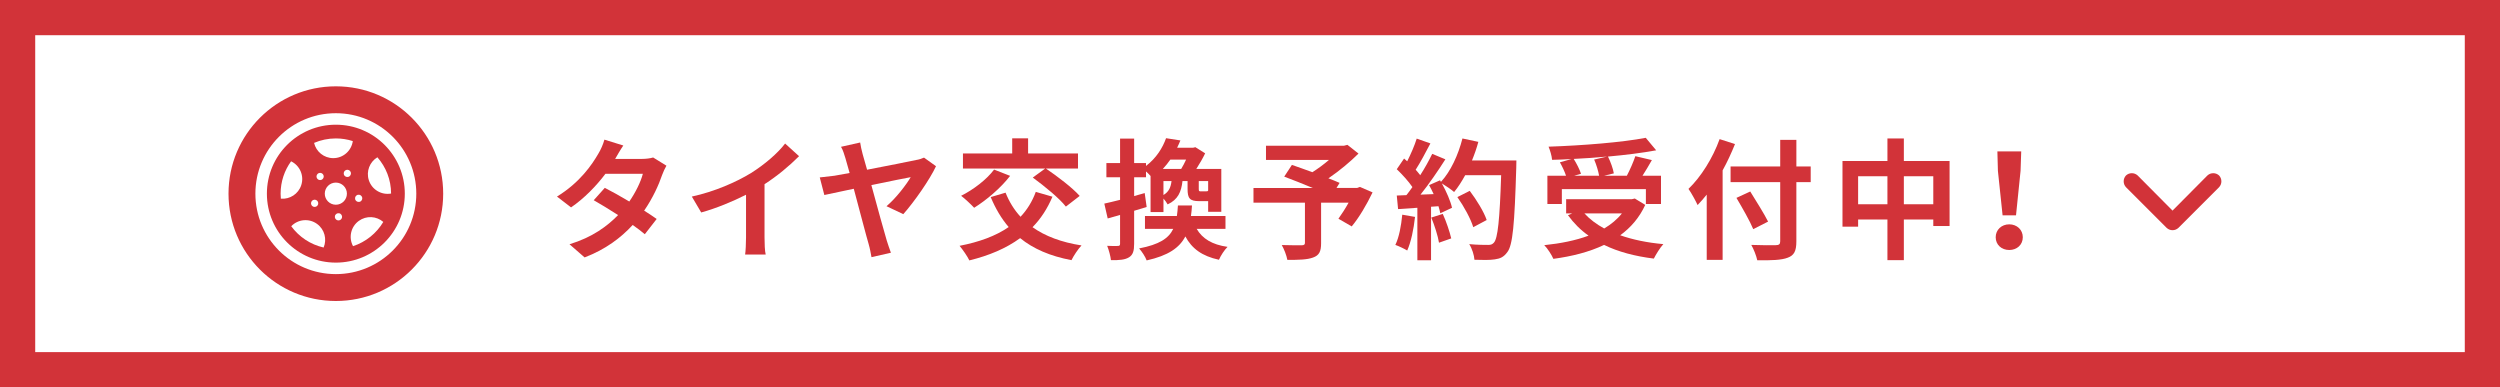
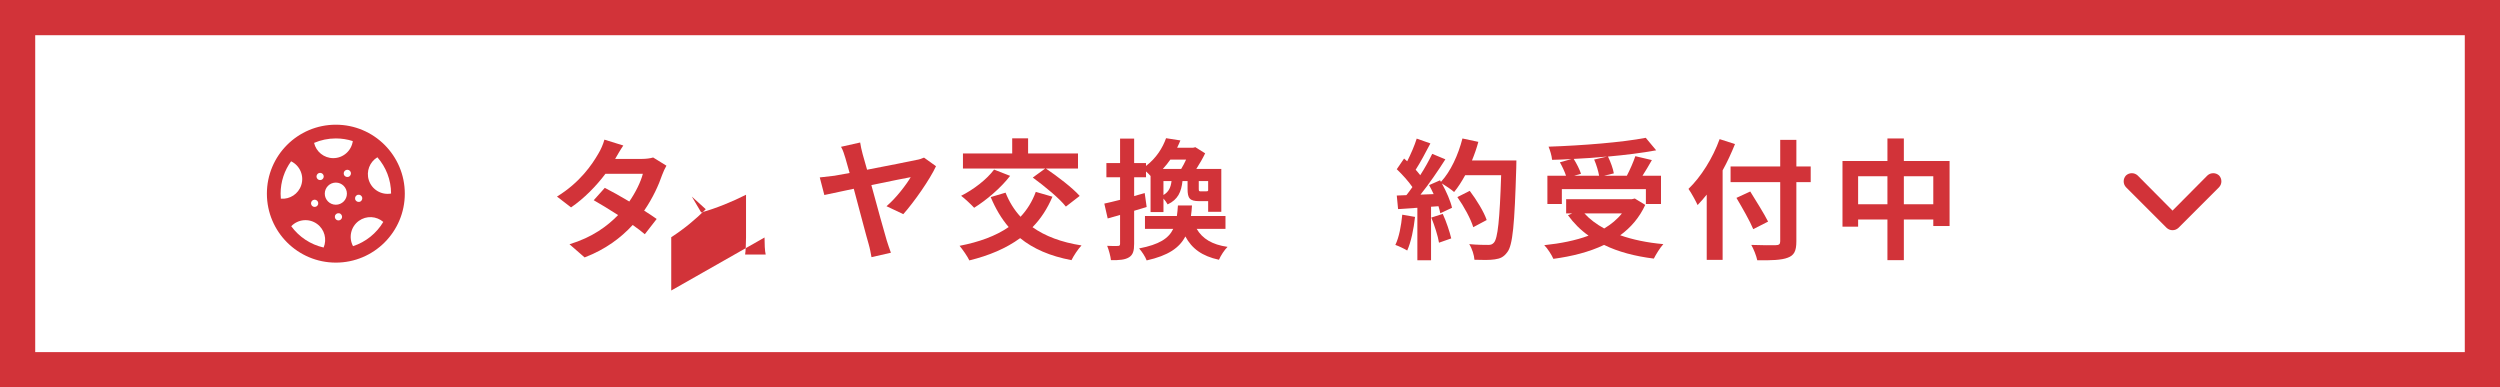
<svg xmlns="http://www.w3.org/2000/svg" id="_レイヤー_2" data-name="レイヤー 2" viewBox="0 0 710 110">
  <defs>
    <style>
      .cls-1 {
        fill: #fff;
      }

      .cls-2 {
        isolation: isolate;
      }

      .cls-3 {
        fill: none;
        stroke: #d23339;
        stroke-width: 10px;
      }

      .cls-4 {
        fill: #d23339;
      }
    </style>
  </defs>
  <g id="_レイヤー_1-2" data-name="レイヤー 1">
    <g id="_長方形_3" data-name="長方形 3">
      <rect class="cls-1" width="710" height="110" />
      <rect class="cls-3" x="5" y="5" width="700" height="100" />
    </g>
    <g class="cls-2">
      <path class="cls-4" d="M615.338,64.724l-11.562-11.562c-.434-.481-.65-1.035-.65-1.662s.217-1.18,.65-1.662c.48-.434,1.035-.65,1.662-.65s1.18,.217,1.662,.65l9.9,9.973,9.9-9.973c.48-.434,1.035-.65,1.662-.65s1.18,.217,1.662,.65c.434,.482,.65,1.036,.65,1.662s-.217,1.181-.65,1.662l-11.562,11.562c-.482,.434-1.037,.65-1.662,.65s-1.182-.217-1.662-.65Z" />
    </g>
    <g class="cls-2">
      <path class="cls-4" d="M189.267,47.057c-.407,.703-.888,1.702-1.221,2.627-.962,2.85-2.665,6.587-5.106,10.139,1.369,.852,2.627,1.702,3.552,2.368l-3.367,4.329c-.888-.776-2.072-1.665-3.441-2.627-3.293,3.589-7.66,6.92-13.654,9.214l-4.292-3.737c6.549-1.998,10.731-5.144,13.802-8.289-2.517-1.628-5.033-3.145-6.92-4.218l3.146-3.516c1.961,.999,4.477,2.405,6.957,3.886,1.813-2.628,3.293-5.662,3.848-7.882h-10.62c-2.59,3.441-6.032,6.993-9.769,9.547l-3.996-3.071c6.513-3.996,9.954-9.065,11.804-12.285,.555-.888,1.332-2.59,1.665-3.885l5.366,1.665c-.888,1.295-1.85,2.997-2.294,3.774l-.037,.036h7.585c1.147,0,2.405-.147,3.219-.406l3.774,2.331Z" />
-       <path class="cls-4" d="M217.127,67.446c0,1.628,.074,3.922,.333,4.847h-5.846c.148-.888,.259-3.219,.259-4.847v-12.138c-3.811,1.925-8.437,3.849-12.729,5.033l-2.665-4.515c6.476-1.406,12.692-4.145,16.836-6.697,3.737-2.331,7.585-5.625,9.658-8.363l3.959,3.59c-2.812,2.812-6.142,5.587-9.806,7.955v15.135Z" />
+       <path class="cls-4" d="M217.127,67.446c0,1.628,.074,3.922,.333,4.847h-5.846c.148-.888,.259-3.219,.259-4.847v-12.138c-3.811,1.925-8.437,3.849-12.729,5.033l-2.665-4.515l3.959,3.59c-2.812,2.812-6.142,5.587-9.806,7.955v15.135Z" />
      <path class="cls-4" d="M251.759,58.565c2.738-2.294,5.699-6.217,6.883-8.252-1.11,.186-6.032,1.185-11.175,2.257,1.702,6.254,3.626,13.284,4.366,15.727,.259,.777,.814,2.553,1.184,3.479l-5.513,1.258c-.185-.999-.444-2.479-.814-3.737-.666-2.22-2.553-9.51-4.218-15.689-3.774,.777-7.03,1.48-8.362,1.776l-1.295-4.995c1.443-.148,2.738-.296,4.182-.481,.592-.11,2.183-.406,4.292-.776-.518-1.776-.925-3.257-1.184-4.182-.37-1.221-.703-2.331-1.258-3.256l5.439-1.222c.148,.926,.37,2.109,.703,3.294,.333,1.184,.777,2.701,1.258,4.439,5.698-1.109,12.211-2.368,13.987-2.774,.777-.111,1.628-.407,2.184-.666l3.404,2.441c-1.739,3.774-6.253,10.213-9.288,13.617l-4.773-2.257Z" />
      <path class="cls-4" d="M298.898,55.864c-1.443,3.404-3.331,6.29-5.662,8.658,3.589,2.554,8.215,4.292,13.913,5.181-.962,.999-2.257,2.96-2.849,4.181-6.068-1.146-10.842-3.219-14.579-6.253-3.996,2.923-8.844,4.958-14.431,6.327-.481-1.073-1.924-3.145-2.775-4.144,5.55-1.073,10.25-2.775,13.95-5.329-2.072-2.405-3.737-5.254-5.106-8.511l4.219-1.258c1.036,2.59,2.442,4.885,4.255,6.846,1.85-1.961,3.331-4.329,4.33-7.067l4.736,1.369Zm-12.026-5.921c-2.627,3.441-6.771,6.92-10.213,9.065-.851-.925-2.664-2.627-3.7-3.403,3.479-1.739,7.216-4.589,9.362-7.438l4.551,1.776Zm9.954-2.072h-23.349v-4.292h13.987v-4.292h4.515v4.292h14.172v4.292h-9.103c3.219,2.184,7.511,5.439,9.583,7.771l-3.922,3.034c-1.85-2.368-6.068-5.809-9.398-8.251l3.515-2.554Z" />
      <path class="cls-4" d="M325.648,58.787c-1.184,.37-2.368,.74-3.552,1.073v9.361c0,2.035-.333,3.146-1.443,3.849-1.147,.703-2.701,.851-5.143,.813-.111-1.072-.592-2.886-1.073-4.069,1.295,.073,2.59,.073,3.034,.036,.444,0,.629-.147,.629-.629v-8.178c-1.221,.37-2.442,.703-3.515,.999l-.962-4.218c1.258-.259,2.812-.666,4.477-1.073v-6.401h-3.885v-4.033h3.885v-6.956h3.997v6.956h3.367v.814c2.96-2.258,4.736-5.181,5.698-7.882l4.07,.629c-.296,.703-.592,1.406-.925,2.072h4.552l.629-.148,2.775,1.739c-.666,1.406-1.591,2.997-2.516,4.44h7.104v12.174h-3.737v-3.034h-2.553c-2.701,0-3.293-.814-3.293-3.479v-2.22h-1.443c-.333,3.034-1.258,5.254-4.218,6.623-.259-.48-.703-1.109-1.184-1.665v3.849h-3.663v-10.25c-.37-.444-.851-.888-1.295-1.295v1.665h-3.367v5.328l2.997-.851,.555,3.959Zm14.209,6.217c1.628,2.775,4.366,4.478,8.77,5.106-.888,.851-1.961,2.516-2.442,3.663-4.81-1.036-7.696-3.183-9.546-6.624-1.665,3.22-4.848,5.439-10.99,6.809-.37-1.036-1.369-2.553-2.146-3.404,5.735-1.109,8.4-2.849,9.695-5.55h-8.029v-3.663h9.065c.148-.926,.222-1.925,.296-2.998h3.997c-.074,1.036-.148,2.035-.296,2.998h9.806v3.663h-8.177Zm-7.475-19.686c-.629,.925-1.369,1.813-2.146,2.664h5.217c.481-.814,.999-1.739,1.406-2.664h-4.477Zm-1.961,10.064c1.554-.925,2.072-2.183,2.294-3.959h-2.294v3.959Zm12.692-3.959h-2.664v2.22c0,.629,.074,.703,.592,.703h1.443c.407,0,.555-.037,.629-.259v-2.664Z" />
-       <path class="cls-4" d="M389.807,54.642c-1.665,3.479-3.848,7.179-5.92,9.658l-3.774-2.184c.888-1.221,1.961-2.886,2.887-4.551h-7.808v11.508c0,2.331-.519,3.441-2.295,4.07-1.702,.629-4.106,.666-7.289,.666-.222-1.259-.925-3.071-1.591-4.219,2.183,.074,4.921,.074,5.661,.074,.703-.037,.925-.185,.925-.74v-11.359h-14.616v-4.182h16.837c-2.738-1.147-5.735-2.331-8.104-3.219l2.183-3.331c1.665,.593,3.737,1.296,5.81,2.072,1.591-.999,3.256-2.22,4.699-3.478h-17.872v-4.033h22.127l1-.26,3.145,2.479c-2.368,2.368-5.439,4.921-8.547,7.03,1.221,.481,2.331,.889,3.182,1.295l-.888,1.443h5.846l.814-.296,3.589,1.554Z" />
      <path class="cls-4" d="M401.867,61.599c-.37,3.479-1.147,7.179-2.221,9.547-.776-.481-2.405-1.259-3.367-1.592,1.073-2.183,1.665-5.477,1.961-8.584l3.627,.629Zm28.788-16.022s0,1.48-.037,2.035c-.481,16.207-.999,22.054-2.554,24.015-1.036,1.406-1.998,1.813-3.552,2.035-1.332,.222-3.626,.186-5.772,.111-.074-1.258-.666-3.183-1.48-4.44,2.331,.222,4.44,.222,5.439,.222,.703,0,1.11-.147,1.555-.629,1.109-1.146,1.665-6.55,2.071-19.167h-10.212c-.999,1.812-2.035,3.441-3.146,4.773-.74-.666-2.368-1.776-3.479-2.442,1.295,2.331,2.479,5.069,2.887,6.919l-3.33,1.555c-.111-.592-.297-1.258-.519-1.998l-2.109,.147v15.208h-3.885v-14.912l-5.477,.37-.37-3.848,2.738-.111c.555-.703,1.147-1.48,1.702-2.294-1.073-1.591-2.887-3.59-4.44-5.069l2.072-3.034c.296,.259,.592,.518,.888,.777,1.036-2.035,2.109-4.515,2.701-6.438l3.886,1.368c-1.332,2.554-2.85,5.403-4.182,7.475,.481,.519,.925,1.073,1.295,1.555,1.332-2.072,2.517-4.219,3.404-6.068l3.737,1.554c-2.072,3.257-4.662,7.03-7.067,10.028l3.737-.148c-.407-.888-.851-1.776-1.295-2.554l3.108-1.368,.259,.443c2.738-2.923,4.921-7.659,6.105-12.321l4.515,.962c-.481,1.812-1.11,3.589-1.813,5.291h12.618Zm-20.907,15.171c1,2.184,1.962,5.069,2.405,6.957l-3.478,1.221c-.296-1.887-1.259-4.884-2.184-7.142l3.256-1.036Zm8.659,3.774c-.703-2.331-2.627-5.883-4.515-8.548l3.516-1.775c1.924,2.553,4.033,5.957,4.811,8.288l-3.812,2.035Z" />
      <path class="cls-4" d="M467.248,58.195c-1.666,3.626-4.107,6.438-7.104,8.621,3.552,1.259,7.696,2.109,12.247,2.517-.925,.999-2.108,2.923-2.701,4.107-5.365-.666-10.139-1.925-14.135-3.886-4.255,2.035-9.177,3.257-14.394,3.96-.444-1.036-1.665-2.998-2.591-3.886,4.626-.481,8.918-1.332,12.581-2.701-2.257-1.591-4.218-3.552-5.847-5.81l1.222-.518h-1.739v-4.033h18.687l.813-.186,2.961,1.813Zm-23.682-.259h-4.107v-8.03h5.291c-.37-1.146-1.073-2.627-1.739-3.811l3.293-.926c-1.85,.111-3.737,.186-5.513,.223-.074-1.11-.593-2.775-.999-3.737,9.731-.333,20.869-1.222,27.604-2.517l2.96,3.553c-3.996,.739-8.77,1.332-13.69,1.775,.74,1.48,1.443,3.441,1.665,4.773l-2.738,.666h6.438c.888-1.702,1.85-3.885,2.405-5.55l4.699,1.109c-.852,1.555-1.813,3.071-2.664,4.44h5.254v8.03h-4.292v-4.219h-23.866v4.219Zm12.84-13.47c-3.108,.297-6.328,.519-9.473,.666,.851,1.369,1.702,3.034,2.071,4.219l-1.924,.555h7.067c-.222-1.295-.776-3.145-1.406-4.588l3.664-.852Zm-6.438,16.134c1.517,1.665,3.404,3.071,5.624,4.292,1.961-1.184,3.7-2.59,5.032-4.292h-10.656Z" />
      <path class="cls-4" d="M492.739,40.915c-.999,2.479-2.146,4.995-3.515,7.475v25.421h-4.515v-18.538c-.852,1.072-1.739,2.071-2.59,2.96-.481-1.073-1.813-3.516-2.591-4.589,3.516-3.367,6.883-8.695,8.844-14.135l4.366,1.406Zm21.499,10.805h-4.07v16.799c0,2.85-.666,3.997-2.442,4.663-1.813,.702-4.589,.776-8.659,.739-.259-1.258-1.035-3.219-1.702-4.366,2.85,.111,6.105,.111,6.957,.074,.925,0,1.258-.296,1.258-1.11v-16.799h-14.098v-4.44h14.098v-7.549h4.589v7.549h4.07v4.44Zm-16.318,13.358c-.925-2.258-3.108-6.069-4.773-8.881l3.922-1.813c1.665,2.701,3.96,6.327,5.069,8.548l-4.218,2.146Z" />
      <path class="cls-4" d="M553.68,45.725v18.464h-4.625v-1.85h-8.363v11.544h-4.662v-11.544h-8.325v2.035h-4.44v-18.649h12.766v-6.401h4.662v6.401h12.988Zm-17.65,12.284v-7.955h-8.325v7.955h8.325Zm13.025,0v-7.955h-8.363v7.955h8.363Z" />
-       <path class="cls-4" d="M566.776,67.372c0-2.109,1.665-3.663,3.849-3.663s3.848,1.554,3.848,3.663c0,2.146-1.665,3.626-3.848,3.626s-3.849-1.48-3.849-3.626Zm.629-18.871l-.147-5.514h6.771l-.186,5.514-1.295,12.654h-3.812l-1.332-12.654Z" />
    </g>
    <g>
-       <path class="cls-4" d="M95.381,24.516c-16.836,0-30.484,13.648-30.484,30.484s13.648,30.484,30.484,30.484,30.484-13.648,30.484-30.484-13.648-30.484-30.484-30.484Zm0,53.332c-12.619,0-22.849-10.23-22.849-22.849s10.23-22.849,22.849-22.849,22.849,10.23,22.849,22.849-10.23,22.849-22.849,22.849Z" />
      <path class="cls-4" d="M95.381,35.416c-10.816,0-19.584,8.768-19.584,19.584s8.768,19.584,19.584,19.584,19.584-8.768,19.584-19.584-8.768-19.584-19.584-19.584Zm5.879,20.076c.46-.334,1.103-.232,1.437,.228s.232,1.103-.228,1.437c-.46,.334-1.103,.232-1.437-.228-.334-.46-.232-1.103,.228-1.437Zm-5.879-16.179c1.68,0,3.296,.267,4.814,.756-.369,2.734-2.711,4.843-5.546,4.843-2.655,0-4.877-1.849-5.452-4.33,1.898-.815,3.988-1.268,6.185-1.268Zm-3.438,10.805c0,.568-.461,1.029-1.029,1.029s-1.029-.461-1.029-1.029,.461-1.029,1.029-1.029,1.029,.461,1.029,1.029Zm-3.564,7.304c.176-.54,.756-.836,1.297-.661,.54,.176,.836,.756,.661,1.297s-.756,.836-1.297,.661c-.54-.176-.836-.756-.661-1.297Zm-8.618-.995c-.042-.47-.068-.945-.068-1.427,0-3.434,1.106-6.607,2.977-9.19,2.484,1.197,3.764,4.074,2.888,6.769-.82,2.524-3.263,4.065-5.798,3.848Zm12.15,13.871c-3.755-.848-6.999-3.041-9.198-6.049,1.906-1.993,5.038-2.322,7.331-.656,2.147,1.56,2.858,4.36,1.867,6.705Zm5.047-8.117c-.334,.46-.978,.562-1.437,.228-.46-.334-.562-.978-.228-1.437,.334-.46,.978-.562,1.437-.228s.562,.978,.228,1.437Zm-1.577-4.038c-1.736,0-3.143-1.407-3.143-3.143s1.407-3.143,3.143-3.143,3.143,1.407,3.143,3.143-1.407,3.143-3.143,3.143Zm3.581-7.922c-.54,.176-1.121-.12-1.297-.661-.176-.54,.12-1.121,.661-1.297s1.121,.12,1.297,.661c.176,.54-.12,1.121-.661,1.297Zm1.302,19.688c-1.308-2.429-.653-5.511,1.641-7.177,2.148-1.56,5.031-1.371,6.954,.297-1.923,3.221-4.968,5.693-8.595,6.88Zm4.487-18.723c-.82-2.523,.25-5.206,2.428-6.52,2.413,2.752,3.881,6.353,3.89,10.299-2.714,.493-5.442-1.083-6.318-3.779Z" />
    </g>
  </g>
</svg>